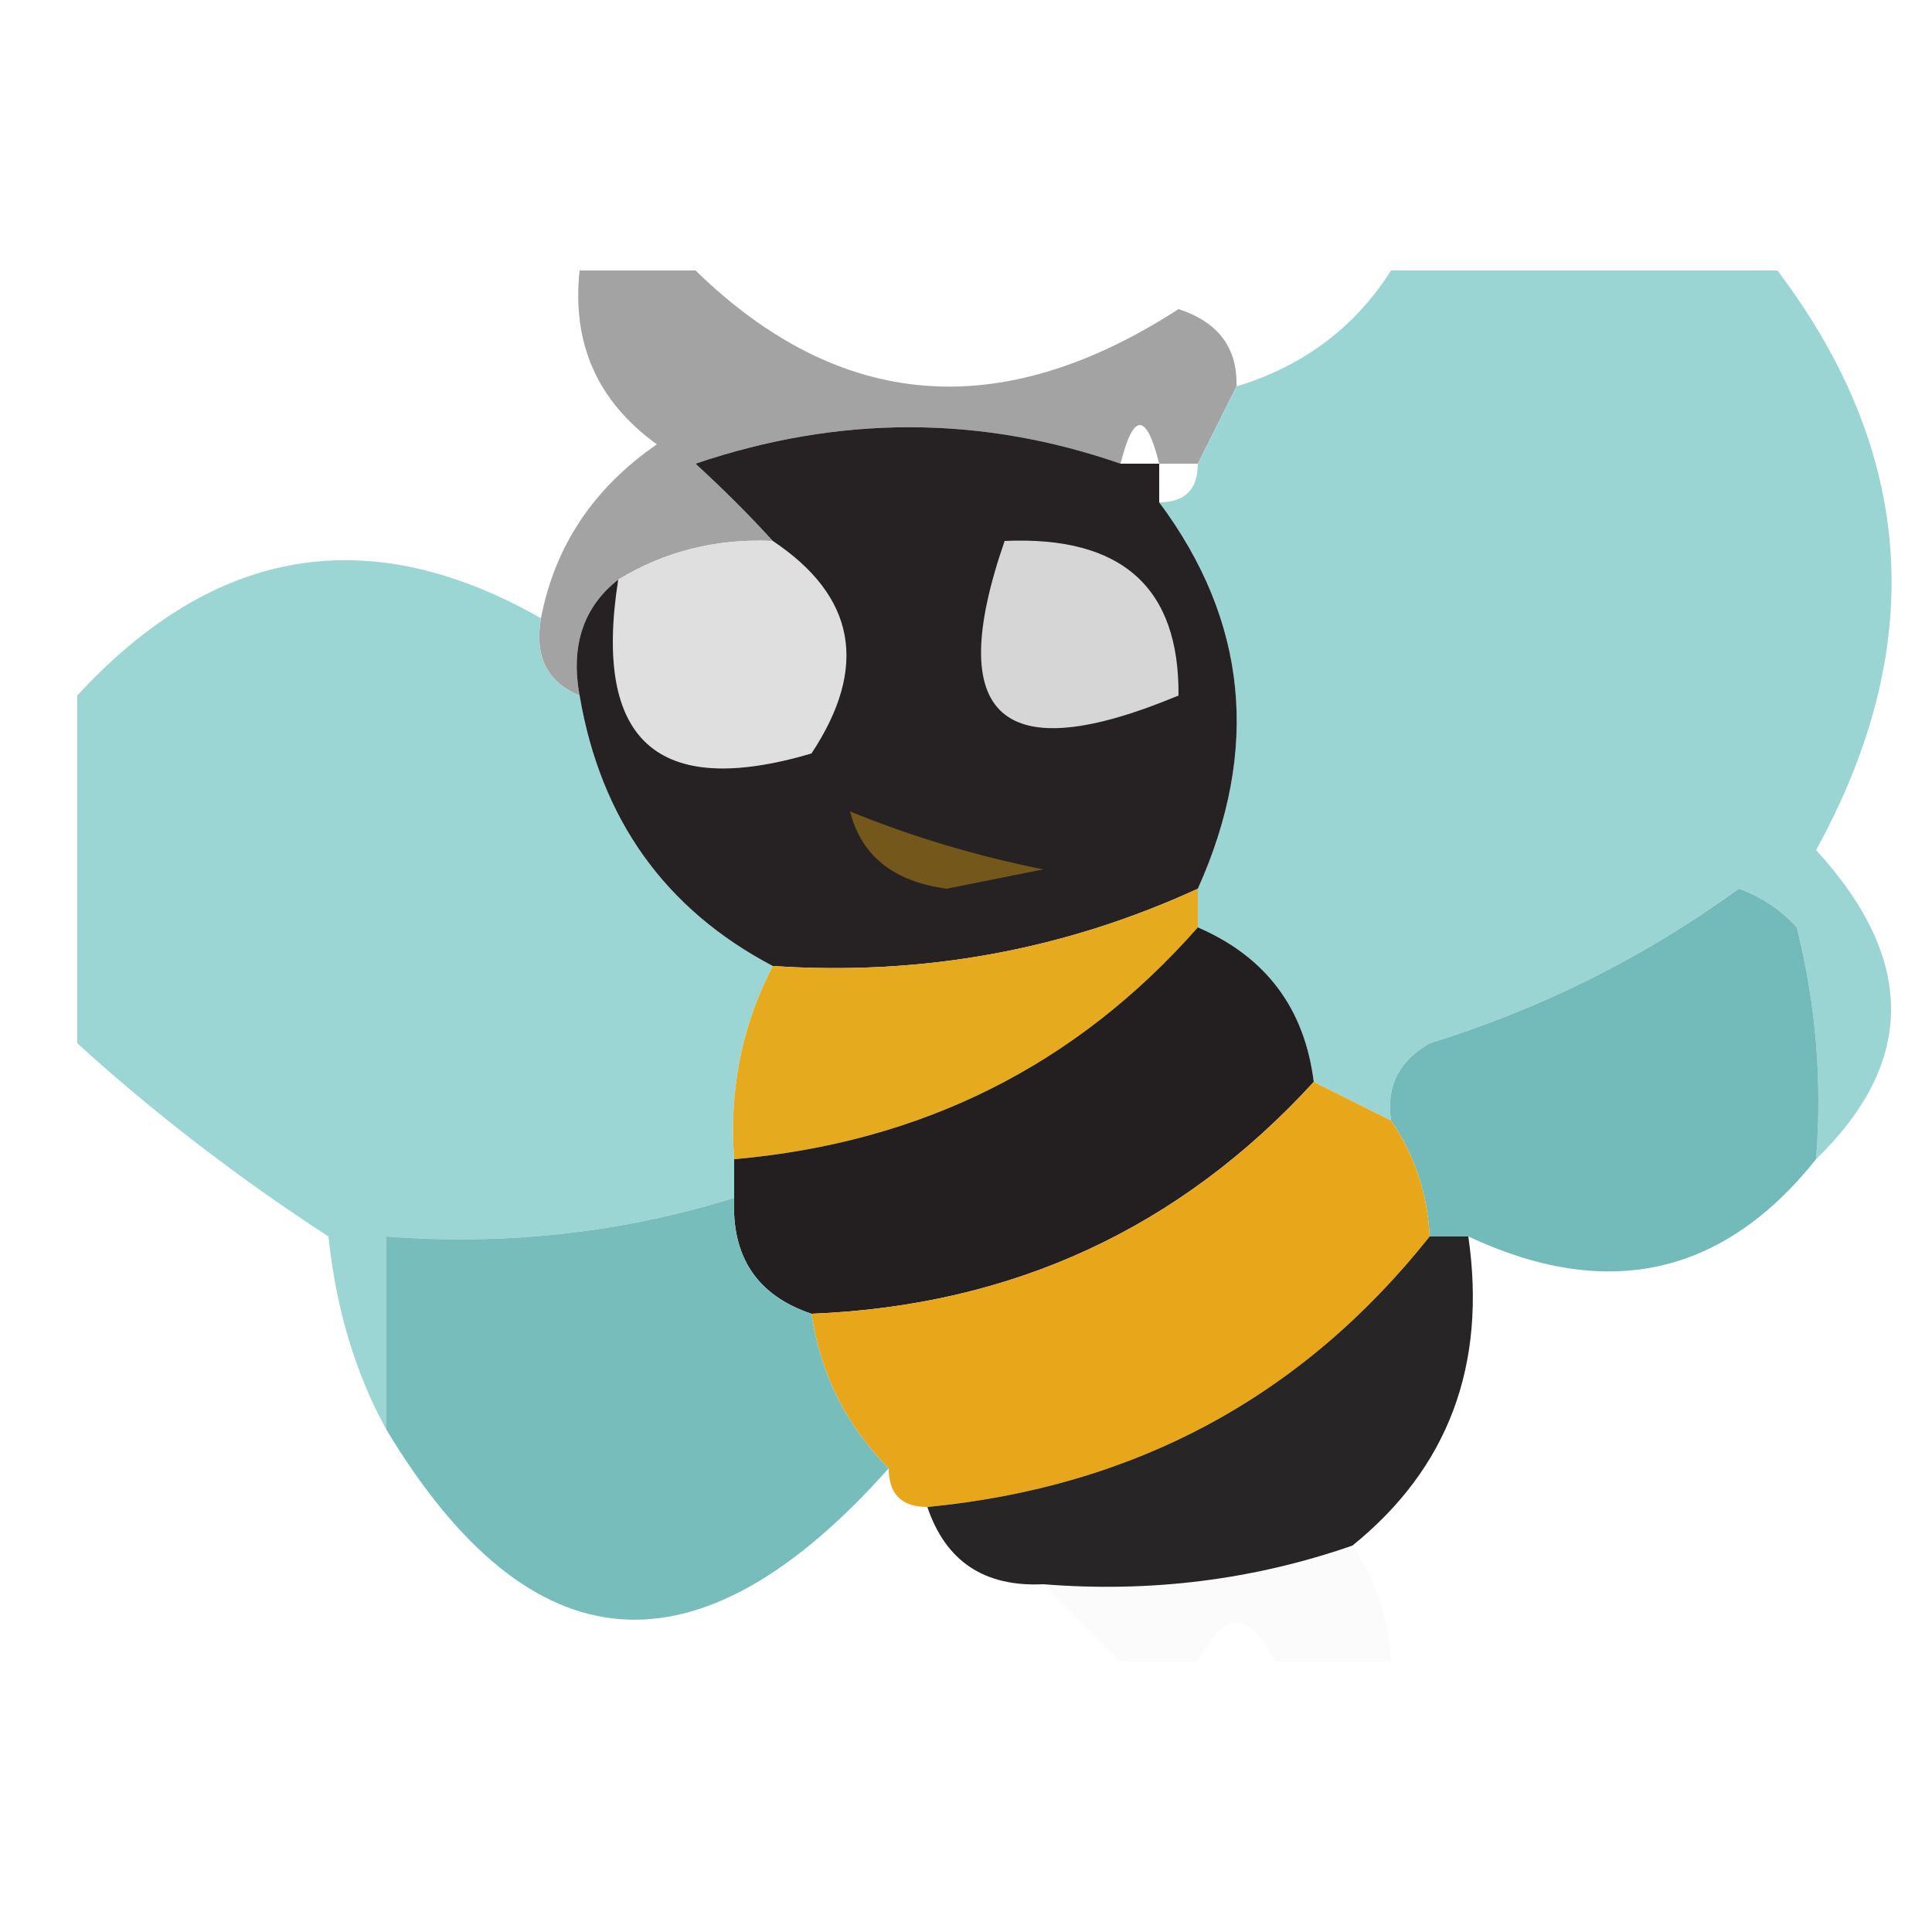
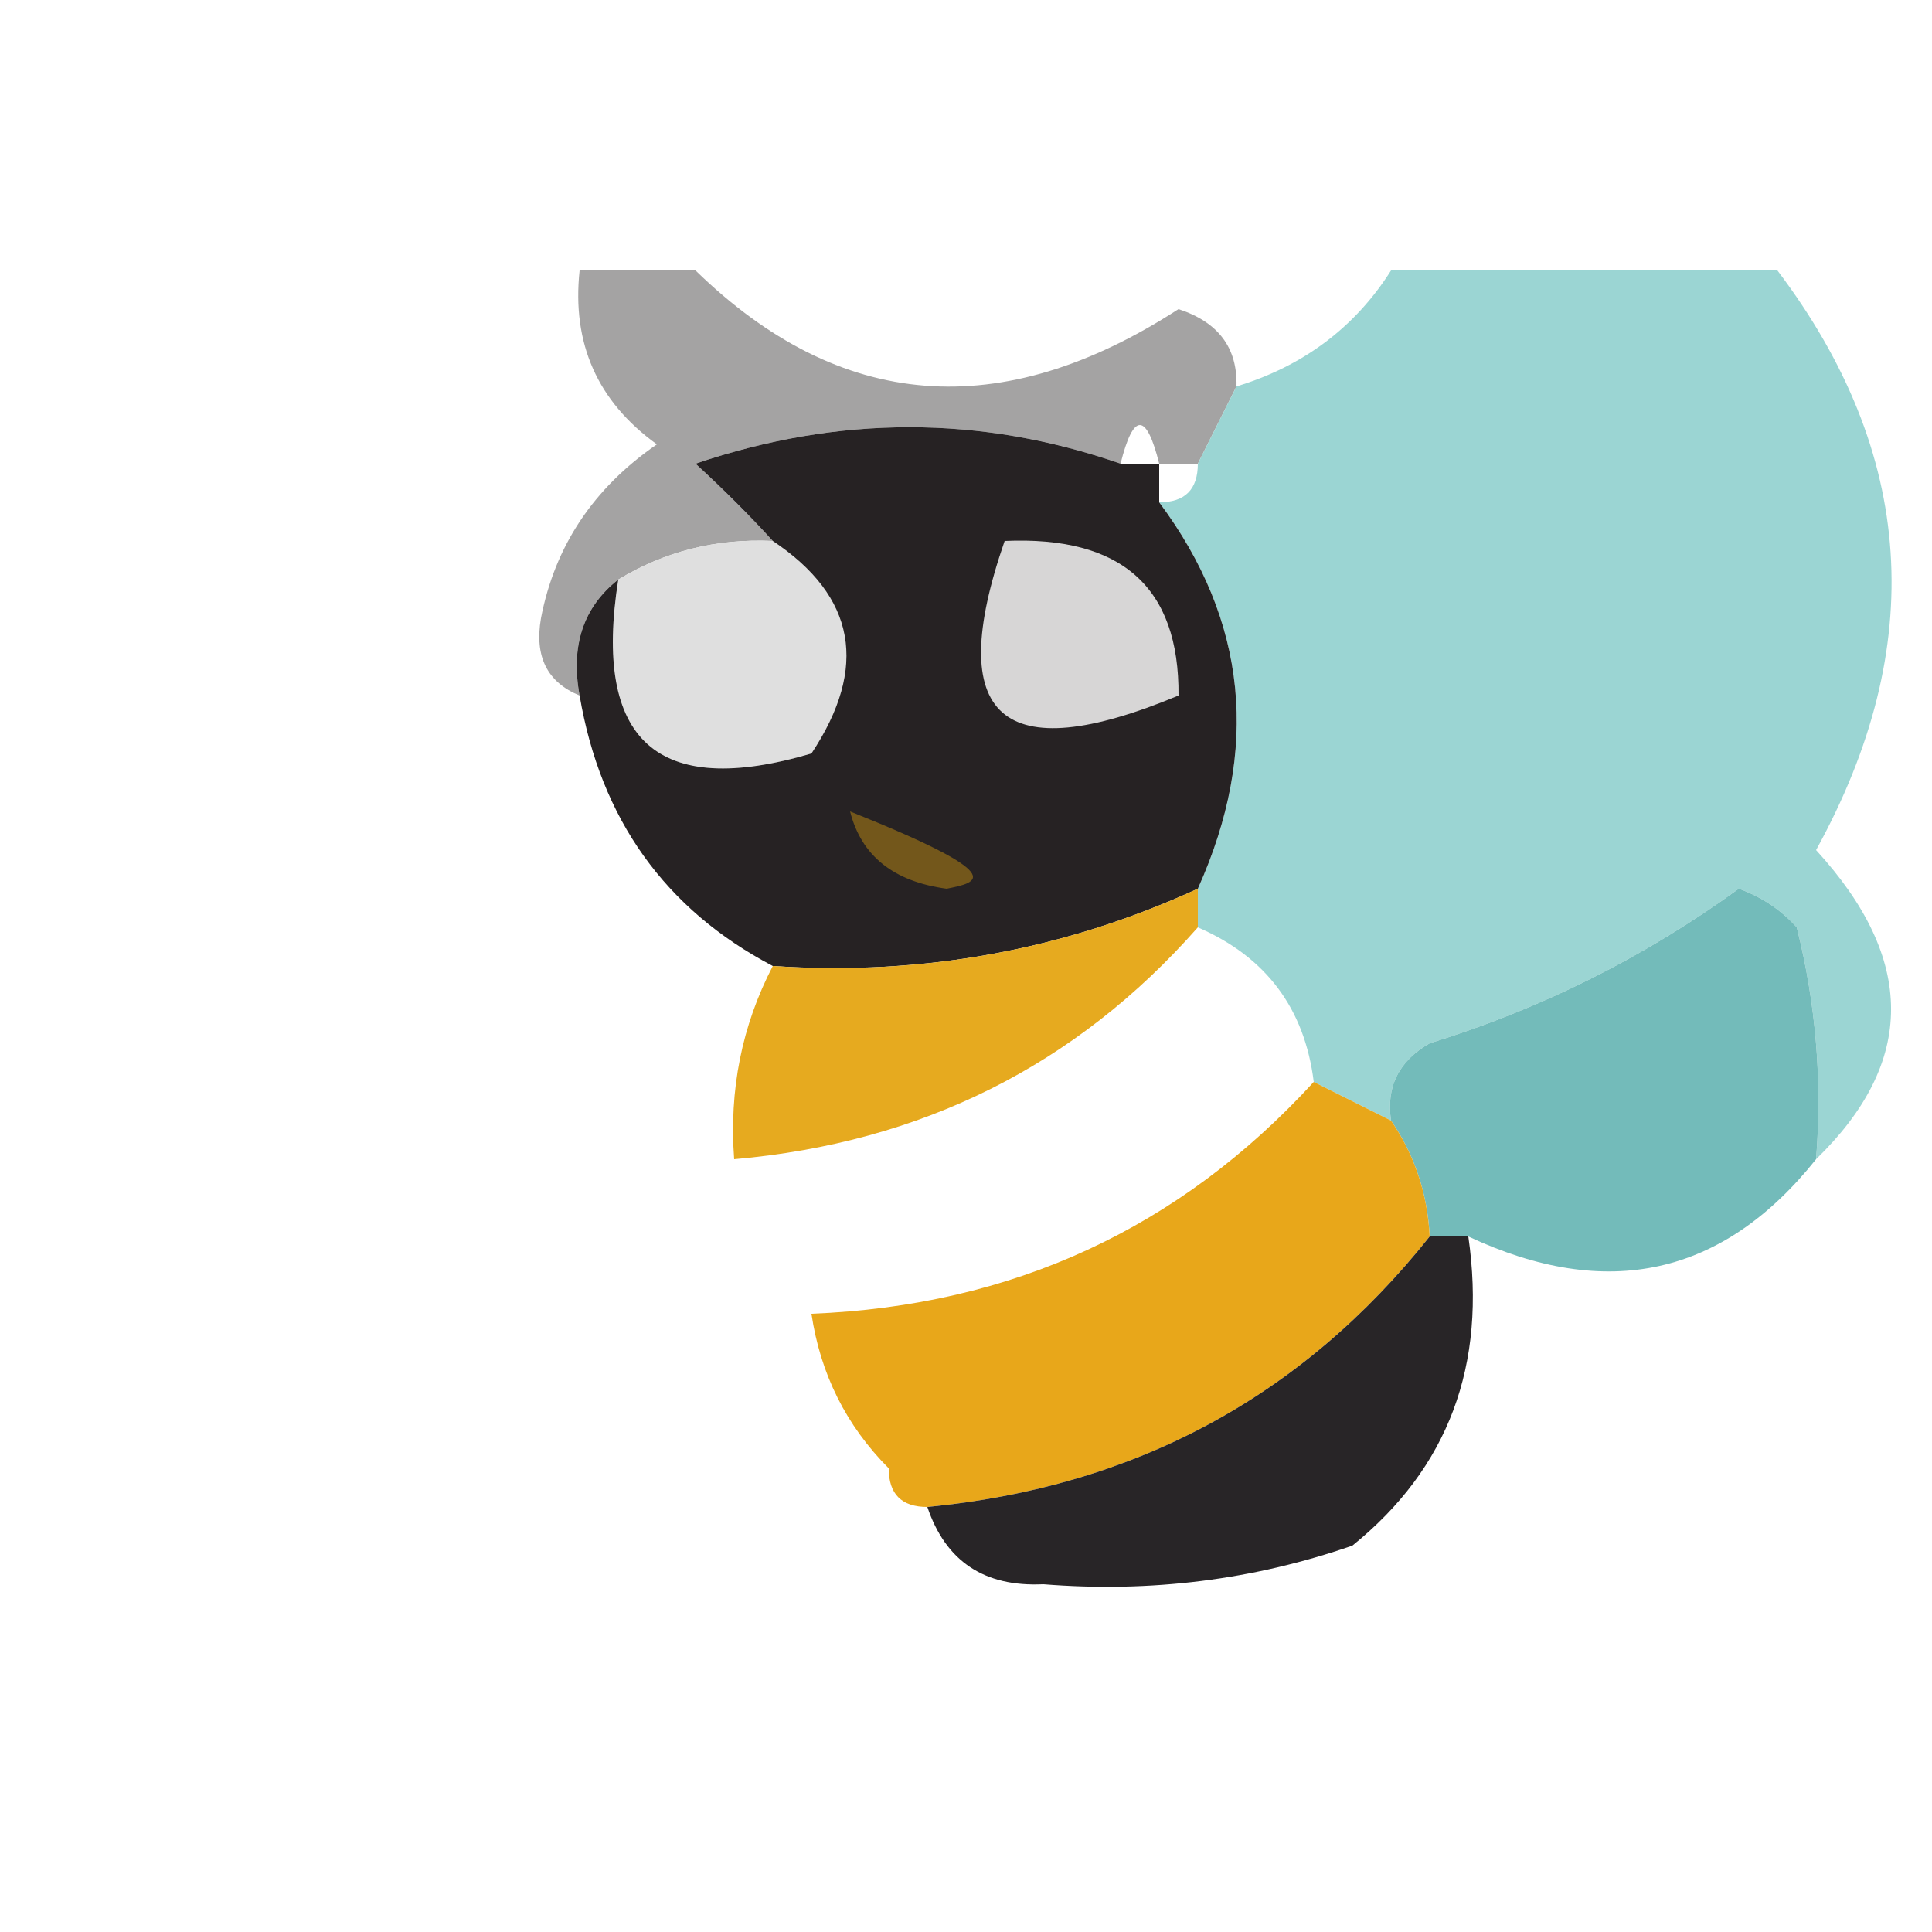
<svg xmlns="http://www.w3.org/2000/svg" width="32" height="32" viewBox="0 0 32 32" fill="none">
  <path opacity="0.511" fill-rule="evenodd" clip-rule="evenodd" d="M9.6 4.48C10.24 4.48 10.88 4.48 11.52 4.48C13.912 6.81 16.579 7.023 19.52 5.12C20.179 5.335 20.499 5.762 20.48 6.4C20.267 6.827 20.053 7.253 19.84 7.68C19.627 7.68 19.413 7.68 19.2 7.68C18.987 6.827 18.773 6.827 18.56 7.68C16.241 6.875 13.895 6.875 11.52 7.68C11.995 8.116 12.422 8.543 12.8 8.96C11.866 8.917 11.013 9.13 10.24 9.6C9.661 10.054 9.448 10.694 9.6 11.52C9.064 11.301 8.85 10.875 8.96 10.24C9.19 9.043 9.83 8.083 10.88 7.36C9.896 6.65 9.47 5.69 9.6 4.48Z" fill="#4D4B4C" />
  <path opacity="0.999" fill-rule="evenodd" clip-rule="evenodd" d="M23.04 4.48C25.173 4.48 27.307 4.48 29.44 4.48C31.725 7.502 31.939 10.702 30.08 14.08C31.736 15.887 31.736 17.593 30.08 19.2C30.184 17.902 30.077 16.622 29.76 15.36C29.495 15.067 29.175 14.854 28.8 14.72C27.238 15.854 25.531 16.708 23.68 17.28C23.17 17.572 22.956 17.999 23.04 18.56C22.613 18.347 22.187 18.133 21.76 17.92C21.608 16.701 20.968 15.848 19.84 15.36C19.84 15.147 19.84 14.933 19.84 14.72C20.875 12.415 20.662 10.281 19.2 8.32C19.627 8.32 19.84 8.107 19.84 7.68C20.053 7.253 20.267 6.827 20.48 6.4C21.587 6.064 22.441 5.424 23.04 4.48Z" fill="#9BD5D3" />
  <path fill-rule="evenodd" clip-rule="evenodd" d="M12.8 8.96C14.174 9.877 14.387 11.05 13.44 12.48C10.885 13.233 9.819 12.273 10.24 9.6C11.013 9.13 11.866 8.917 12.8 8.96Z" fill="#DFDFDF" />
-   <path opacity="0.999" fill-rule="evenodd" clip-rule="evenodd" d="M8.96 10.24C8.85 10.875 9.064 11.301 9.6 11.52C9.948 13.568 11.015 15.061 12.8 16C12.288 16.987 12.074 18.053 12.16 19.2C12.16 19.413 12.16 19.627 12.16 19.84C10.309 20.418 8.389 20.631 6.4 20.48C6.4 21.547 6.4 22.613 6.4 23.68C5.887 22.751 5.567 21.684 5.44 20.48C3.935 19.501 2.548 18.434 1.28 17.28C1.28 15.36 1.28 13.44 1.28 11.52C3.557 9.047 6.117 8.62 8.96 10.24Z" fill="#9BD6D4" />
  <path fill-rule="evenodd" clip-rule="evenodd" d="M18.56 7.68C18.773 7.68 18.987 7.68 19.2 7.68C19.2 7.893 19.2 8.107 19.2 8.32C20.662 10.281 20.876 12.415 19.84 14.72C17.622 15.739 15.275 16.165 12.8 16C11.015 15.061 9.948 13.568 9.6 11.52C9.448 10.694 9.662 10.054 10.24 9.6C9.819 12.273 10.885 13.233 13.44 12.48C14.387 11.05 14.174 9.877 12.8 8.96C12.422 8.543 11.995 8.116 11.52 7.68C13.895 6.875 16.241 6.875 18.56 7.68Z" fill="#262223" />
  <path fill-rule="evenodd" clip-rule="evenodd" d="M16.64 8.96C18.576 8.873 19.535 9.726 19.52 11.52C16.586 12.744 15.626 11.891 16.64 8.96Z" fill="#D7D6D6" />
-   <path fill-rule="evenodd" clip-rule="evenodd" d="M14.08 13.44C15.095 13.855 16.162 14.175 17.28 14.4C16.747 14.507 16.213 14.613 15.68 14.72C14.8 14.602 14.266 14.175 14.08 13.44Z" fill="#73571B" />
+   <path fill-rule="evenodd" clip-rule="evenodd" d="M14.08 13.44C16.747 14.507 16.213 14.613 15.68 14.72C14.8 14.602 14.266 14.175 14.08 13.44Z" fill="#73571B" />
  <path opacity="0.997" fill-rule="evenodd" clip-rule="evenodd" d="M30.08 19.2C28.541 21.131 26.621 21.557 24.32 20.48C24.107 20.48 23.893 20.48 23.68 20.48C23.644 19.77 23.43 19.13 23.04 18.56C22.956 17.999 23.17 17.572 23.68 17.28C25.531 16.708 27.238 15.854 28.8 14.72C29.175 14.854 29.495 15.067 29.76 15.36C30.077 16.622 30.184 17.902 30.08 19.2Z" fill="#73BBBA" />
  <path fill-rule="evenodd" clip-rule="evenodd" d="M19.84 14.72C19.84 14.933 19.84 15.147 19.84 15.36C17.824 17.648 15.264 18.928 12.16 19.2C12.074 18.053 12.288 16.987 12.8 16C15.275 16.165 17.622 15.739 19.84 14.72Z" fill="#E6AA1F" />
-   <path fill-rule="evenodd" clip-rule="evenodd" d="M19.84 15.36C20.968 15.848 21.608 16.701 21.76 17.92C19.537 20.348 16.764 21.628 13.44 21.76C12.54 21.457 12.113 20.817 12.16 19.84C12.16 19.627 12.16 19.413 12.16 19.2C15.264 18.928 17.824 17.648 19.84 15.36Z" fill="#231F21" />
  <path fill-rule="evenodd" clip-rule="evenodd" d="M21.76 17.92C22.187 18.133 22.613 18.347 23.04 18.56C23.43 19.13 23.644 19.77 23.68 20.48C21.568 23.137 18.795 24.63 15.36 24.96C14.933 24.96 14.72 24.747 14.72 24.32C14.016 23.613 13.589 22.76 13.44 21.76C16.764 21.628 19.537 20.348 21.76 17.92Z" fill="#E8A71A" />
-   <path fill-rule="evenodd" clip-rule="evenodd" d="M12.16 19.84C12.113 20.817 12.54 21.457 13.44 21.76C13.589 22.76 14.016 23.613 14.72 24.32C11.565 27.865 8.792 27.651 6.4 23.68C6.4 22.613 6.4 21.547 6.4 20.48C8.389 20.631 10.309 20.418 12.16 19.84Z" fill="#77BDBB" />
  <path fill-rule="evenodd" clip-rule="evenodd" d="M23.68 20.48C23.893 20.48 24.107 20.48 24.32 20.48C24.628 22.612 23.988 24.318 22.4 25.6C20.765 26.168 19.058 26.382 17.28 26.24C16.303 26.287 15.663 25.86 15.36 24.96C18.795 24.63 21.568 23.137 23.68 20.48Z" fill="#282527" />
-   <path opacity="0.024" fill-rule="evenodd" clip-rule="evenodd" d="M22.4 25.6C22.79 26.17 23.004 26.81 23.04 27.52C22.4 27.52 21.76 27.52 21.12 27.52C20.693 26.667 20.267 26.667 19.84 27.52C19.413 27.52 18.987 27.52 18.56 27.52C18.133 27.093 17.707 26.667 17.28 26.24C19.058 26.382 20.765 26.168 22.4 25.6Z" fill="#646162" />
</svg>